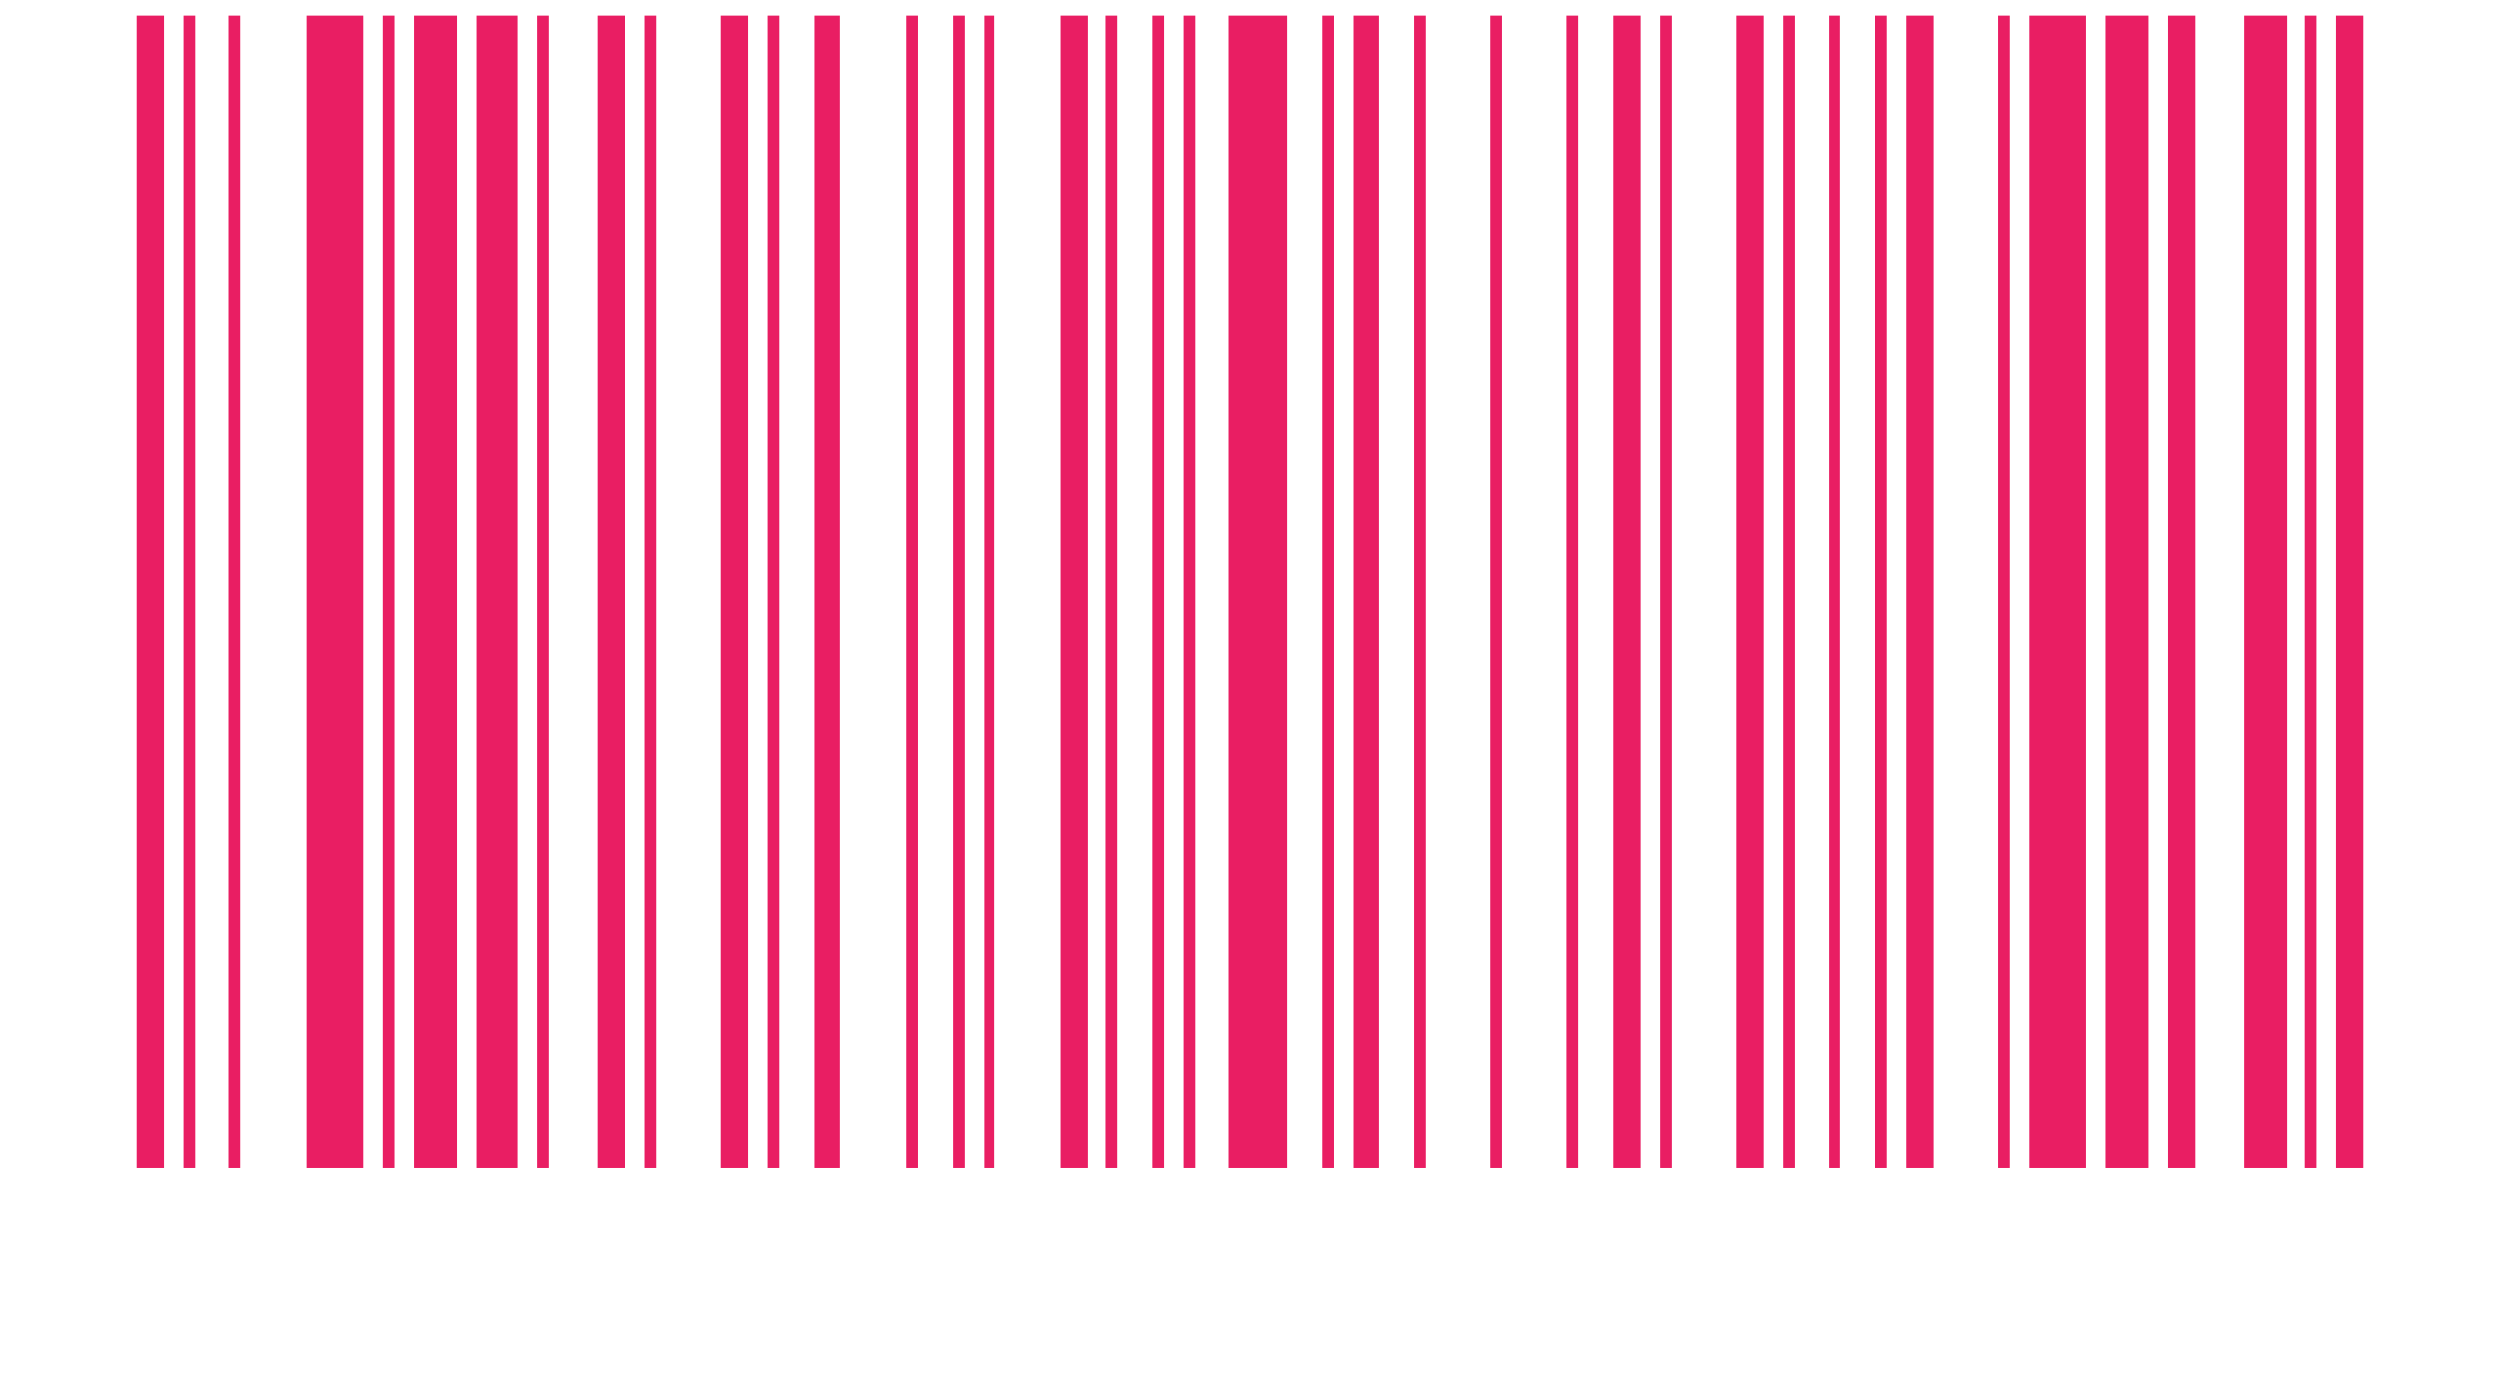
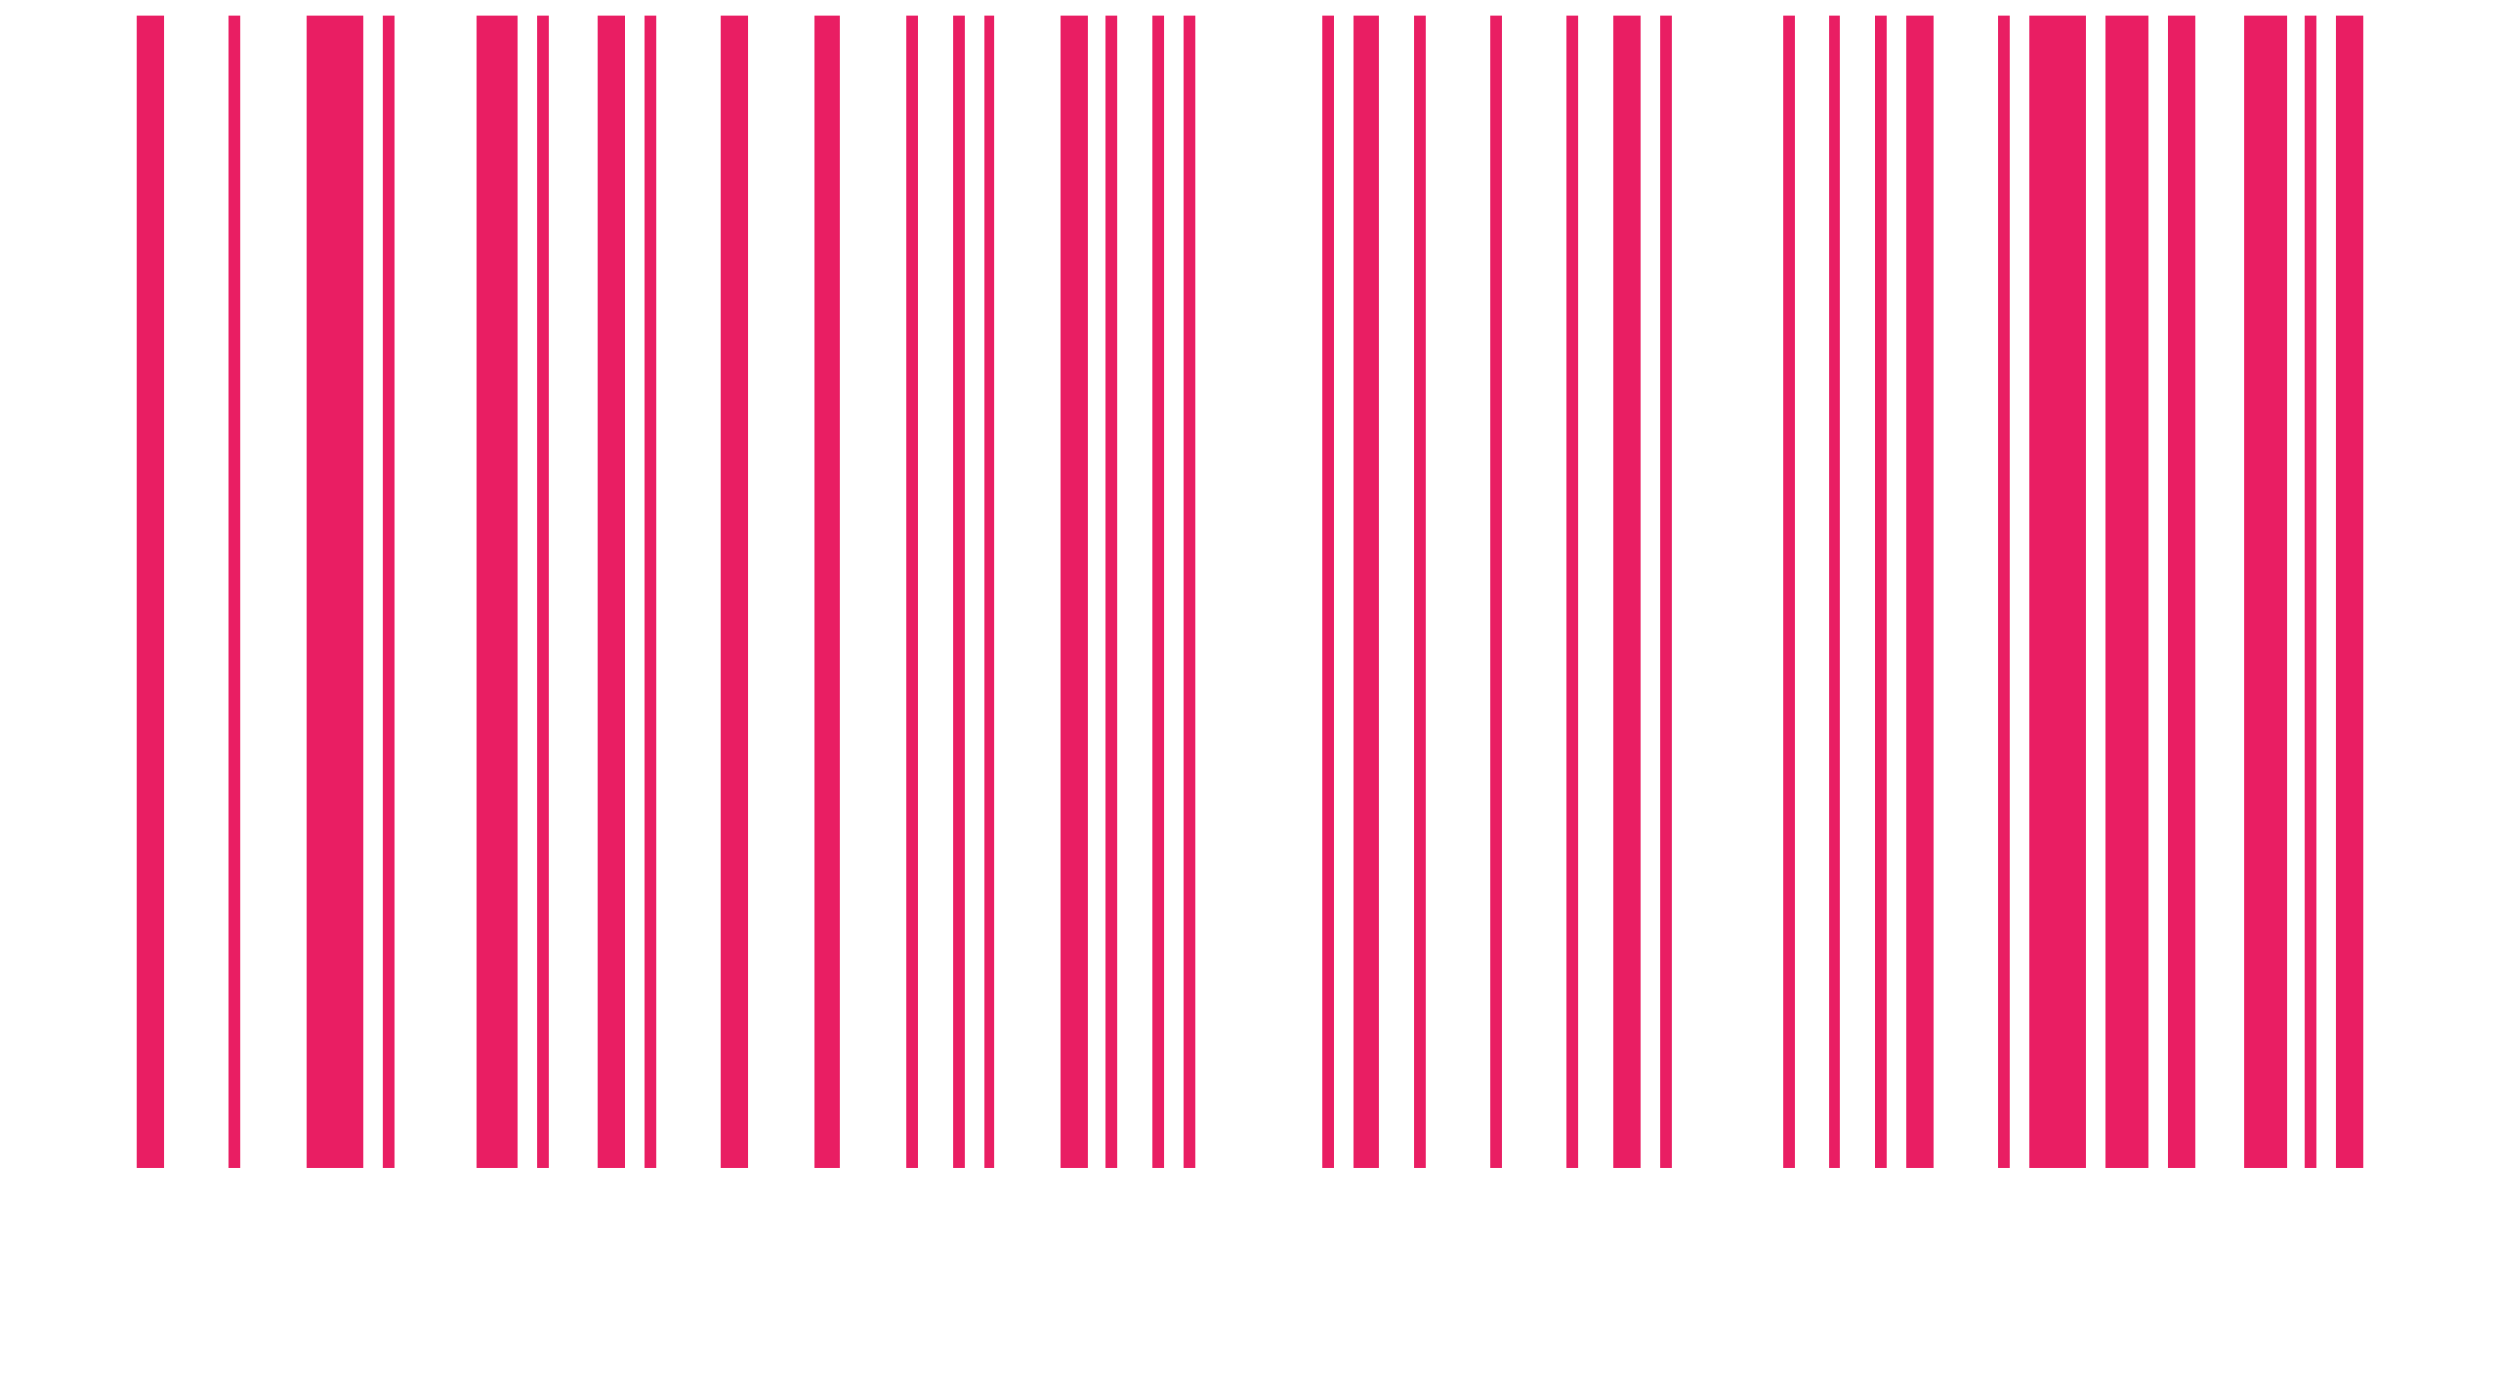
<svg xmlns="http://www.w3.org/2000/svg" version="1.0" width="1280pt" height="704pt" viewBox="0 0 1280 704" preserveAspectRatio="xMidYMid meet">
  <g transform="translate(0,704) scale(0.1,-0.1)" fill="#e91e63" stroke="none">
    <path d="M700 4010 l0 -2950 70 0 70 0 0 2950 0 2950 -70 0 -70 0 0 -2950z" />
-     <path d="M940 4010 l0 -2950 30 0 30 0 0 2950 0 2950 -30 0 -30 0 0 -2950z" />
    <path d="M1170 4010 l0 -2950 30 0 30 0 0 2950 0 2950 -30 0 -30 0 0 -2950z" />
    <path d="M1570 4010 l0 -2950 145 0 145 0 0 2950 0 2950 -145 0 -145 0 0 -2950z" />
    <path d="M1960 4010 l0 -2950 30 0 30 0 0 2950 0 2950 -30 0 -30 0 0 -2950z" />
-     <path d="M2120 4010 l0 -2950 110 0 110 0 0 2950 0 2950 -110 0 -110 0 0 -2950z" />
    <path d="M2440 4010 l0 -2950 105 0 105 0 0 2950 0 2950 -105 0 -105 0 0 -2950z" />
    <path d="M2750 4010 l0 -2950 30 0 30 0 0 2950 0 2950 -30 0 -30 0 0 -2950z" />
    <path d="M3060 4010 l0 -2950 70 0 70 0 0 2950 0 2950 -70 0 -70 0 0 -2950z" />
    <path d="M3300 4010 l0 -2950 30 0 30 0 0 2950 0 2950 -30 0 -30 0 0 -2950z" />
    <path d="M3690 4010 l0 -2950 70 0 70 0 0 2950 0 2950 -70 0 -70 0 0 -2950z" />
-     <path d="M3930 4010 l0 -2950 30 0 30 0 0 2950 0 2950 -30 0 -30 0 0 -2950z" />
    <path d="M4170 4010 l0 -2950 65 0 65 0 0 2950 0 2950 -65 0 -65 0 0 -2950z" />
    <path d="M4640 4010 l0 -2950 30 0 30 0 0 2950 0 2950 -30 0 -30 0 0 -2950z" />
    <path d="M4880 4010 l0 -2950 30 0 30 0 0 2950 0 2950 -30 0 -30 0 0 -2950z" />
    <path d="M5040 4010 l0 -2950 25 0 25 0 0 2950 0 2950 -25 0 -25 0 0 -2950z" />
    <path d="M5430 4010 l0 -2950 70 0 70 0 0 2950 0 2950 -70 0 -70 0 0 -2950z" />
    <path d="M5660 4010 l0 -2950 30 0 30 0 0 2950 0 2950 -30 0 -30 0 0 -2950z" />
    <path d="M5900 4010 l0 -2950 30 0 30 0 0 2950 0 2950 -30 0 -30 0 0 -2950z" />
    <path d="M6060 4010 l0 -2950 30 0 30 0 0 2950 0 2950 -30 0 -30 0 0 -2950z" />
-     <path d="M6290 4010 l0 -2950 150 0 150 0 0 2950 0 2950 -150 0 -150 0 0 -2950z" />
    <path d="M6770 4010 l0 -2950 30 0 30 0 0 2950 0 2950 -30 0 -30 0 0 -2950z" />
    <path d="M6930 4010 l0 -2950 65 0 65 0 0 2950 0 2950 -65 0 -65 0 0 -2950z" />
    <path d="M7240 4010 l0 -2950 30 0 30 0 0 2950 0 2950 -30 0 -30 0 0 -2950z" />
    <path d="M7630 4010 l0 -2950 30 0 30 0 0 2950 0 2950 -30 0 -30 0 0 -2950z" />
    <path d="M8020 4010 l0 -2950 30 0 30 0 0 2950 0 2950 -30 0 -30 0 0 -2950z" />
    <path d="M8260 4010 l0 -2950 70 0 70 0 0 2950 0 2950 -70 0 -70 0 0 -2950z" />
    <path d="M8500 4010 l0 -2950 30 0 30 0 0 2950 0 2950 -30 0 -30 0 0 -2950z" />
-     <path d="M8890 4010 l0 -2950 70 0 70 0 0 2950 0 2950 -70 0 -70 0 0 -2950z" />
    <path d="M9130 4010 l0 -2950 30 0 30 0 0 2950 0 2950 -30 0 -30 0 0 -2950z" />
    <path d="M9365 4010 l0 -2950 28 0 27 0 0 2950 0 2950 -27 0 -28 0 0 -2950z" />
    <path d="M9600 4010 l0 -2950 30 0 30 0 0 2950 0 2950 -30 0 -30 0 0 -2950z" />
    <path d="M9760 4010 l0 -2950 70 0 70 0 0 2950 0 2950 -70 0 -70 0 0 -2950z" />
    <path d="M10230 4010 l0 -2950 30 0 30 0 0 2950 0 2950 -30 0 -30 0 0 -2950z" />
    <path d="M10390 4010 l0 -2950 145 0 145 0 0 2950 0 2950 -145 0 -145 0 0 -2950z" />
    <path d="M10780 4010 l0 -2950 110 0 110 0 0 2950 0 2950 -110 0 -110 0 0 -2950z" />
    <path d="M11100 4010 l0 -2950 70 0 70 0 0 2950 0 2950 -70 0 -70 0 0 -2950z" />
    <path d="M11490 4010 l0 -2950 110 0 110 0 0 2950 0 2950 -110 0 -110 0 0 -2950z" />
    <path d="M11800 4010 l0 -2950 30 0 30 0 0 2950 0 2950 -30 0 -30 0 0 -2950z" />
    <path d="M11960 4010 l0 -2950 70 0 70 0 0 2950 0 2950 -70 0 -70 0 0 -2950z" />
  </g>
</svg>